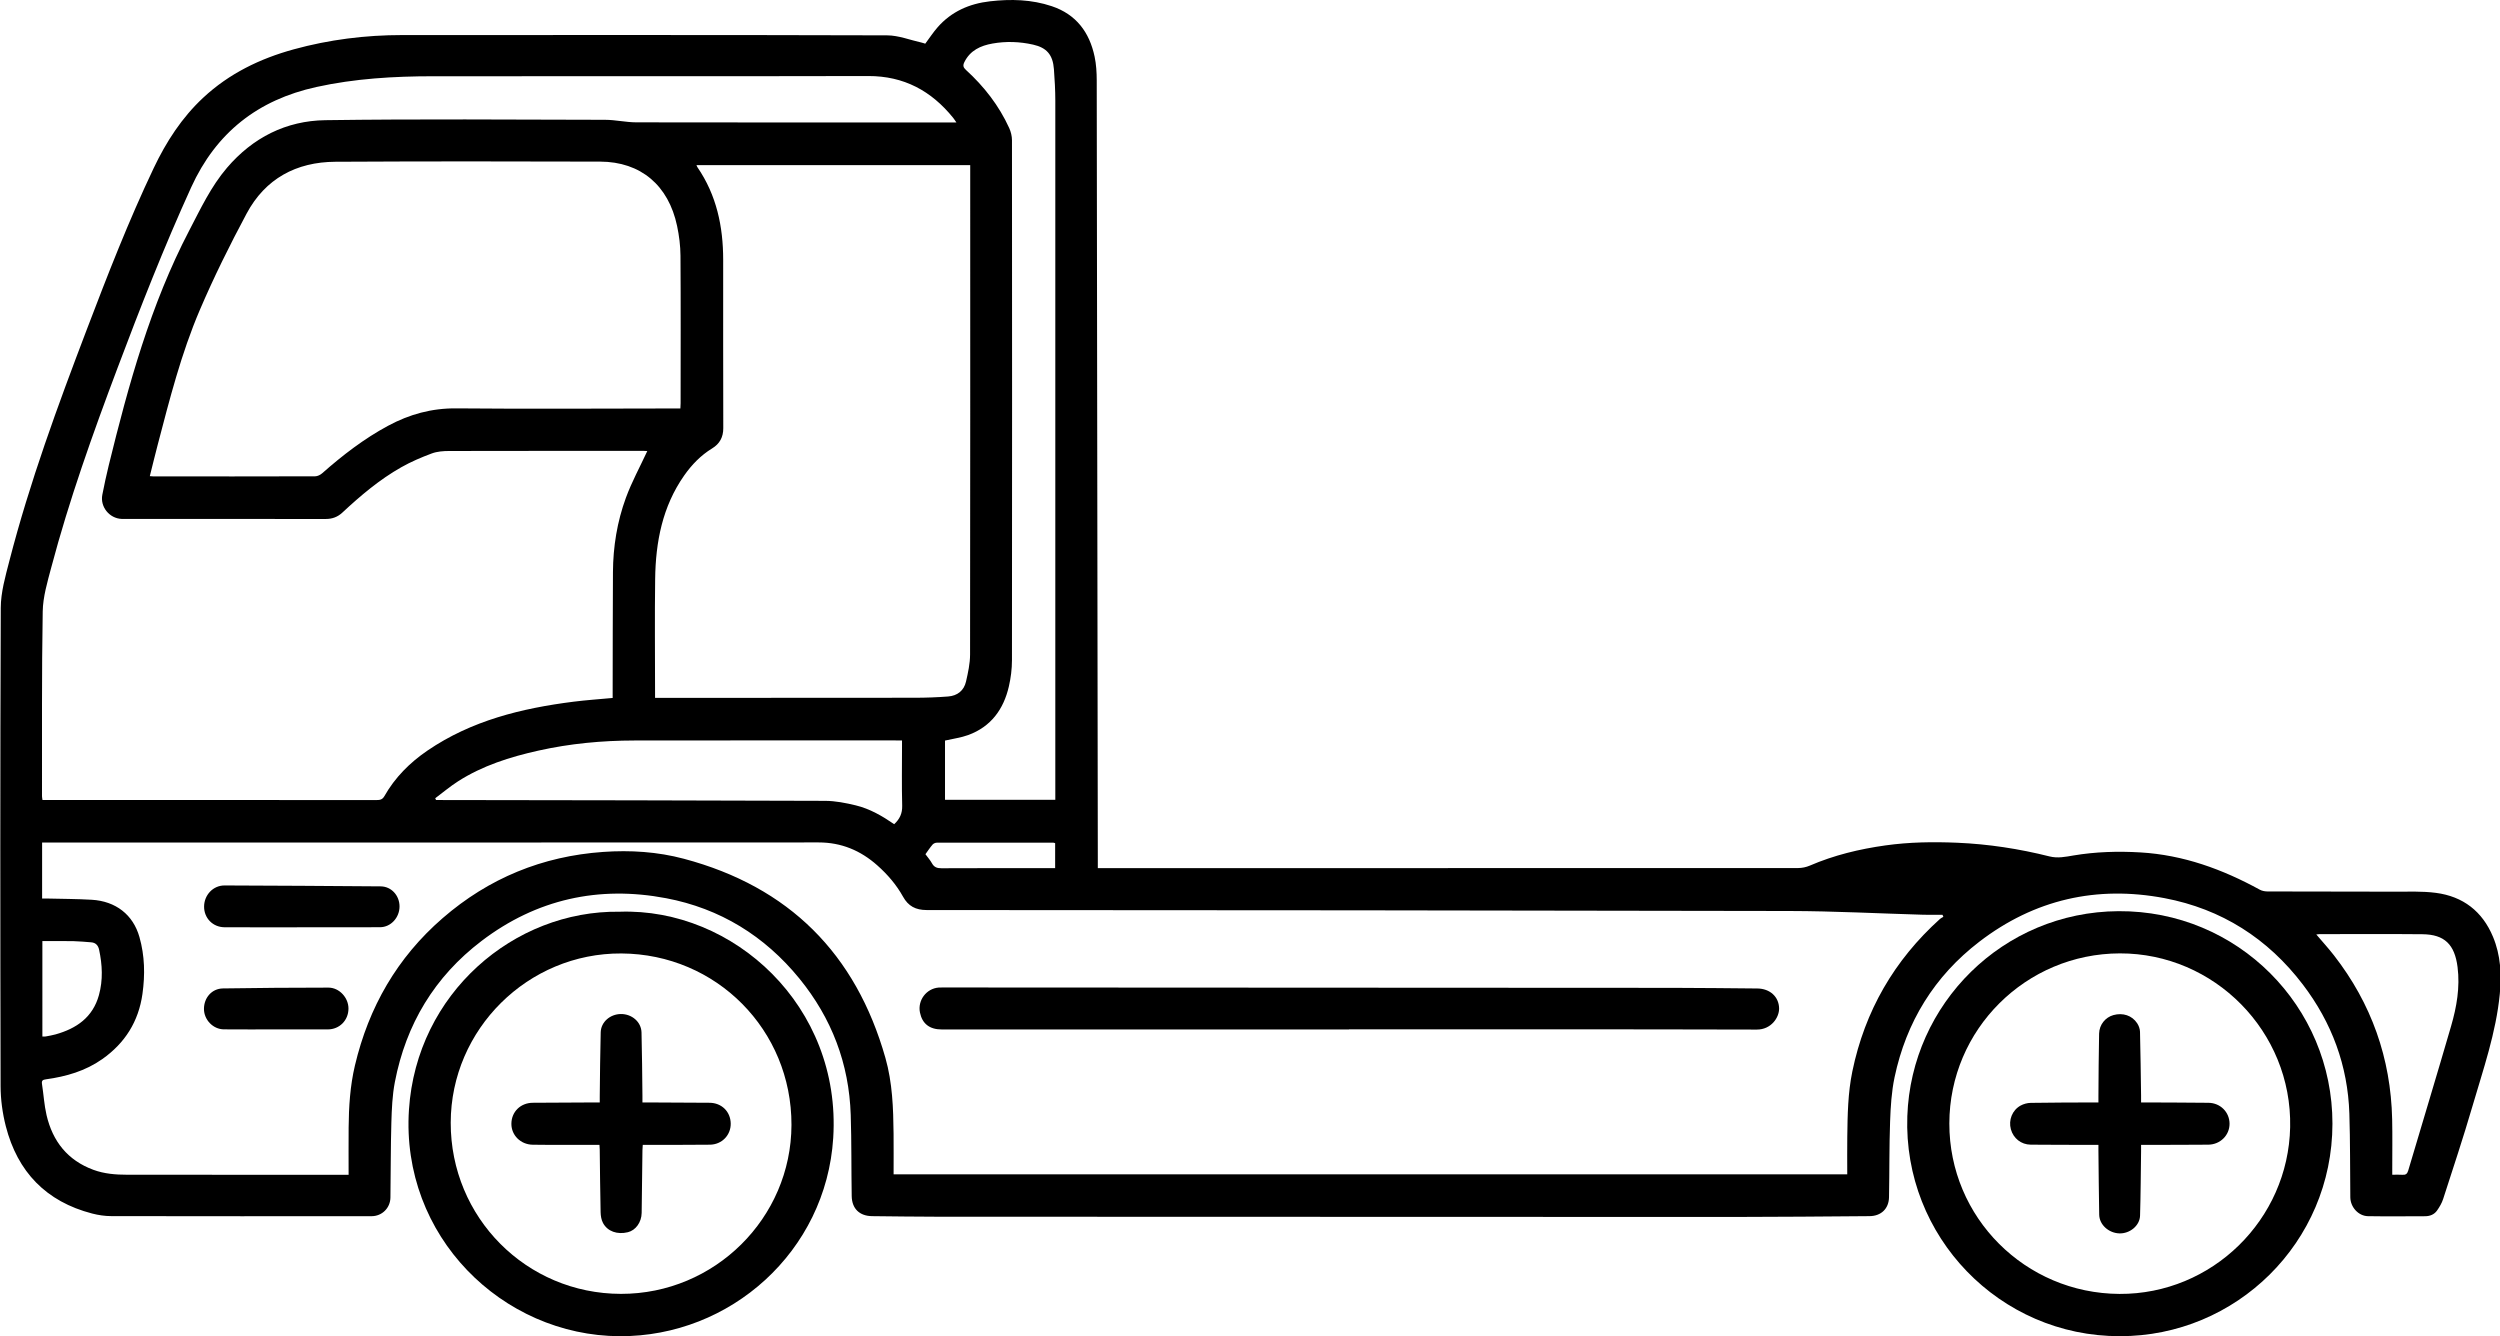
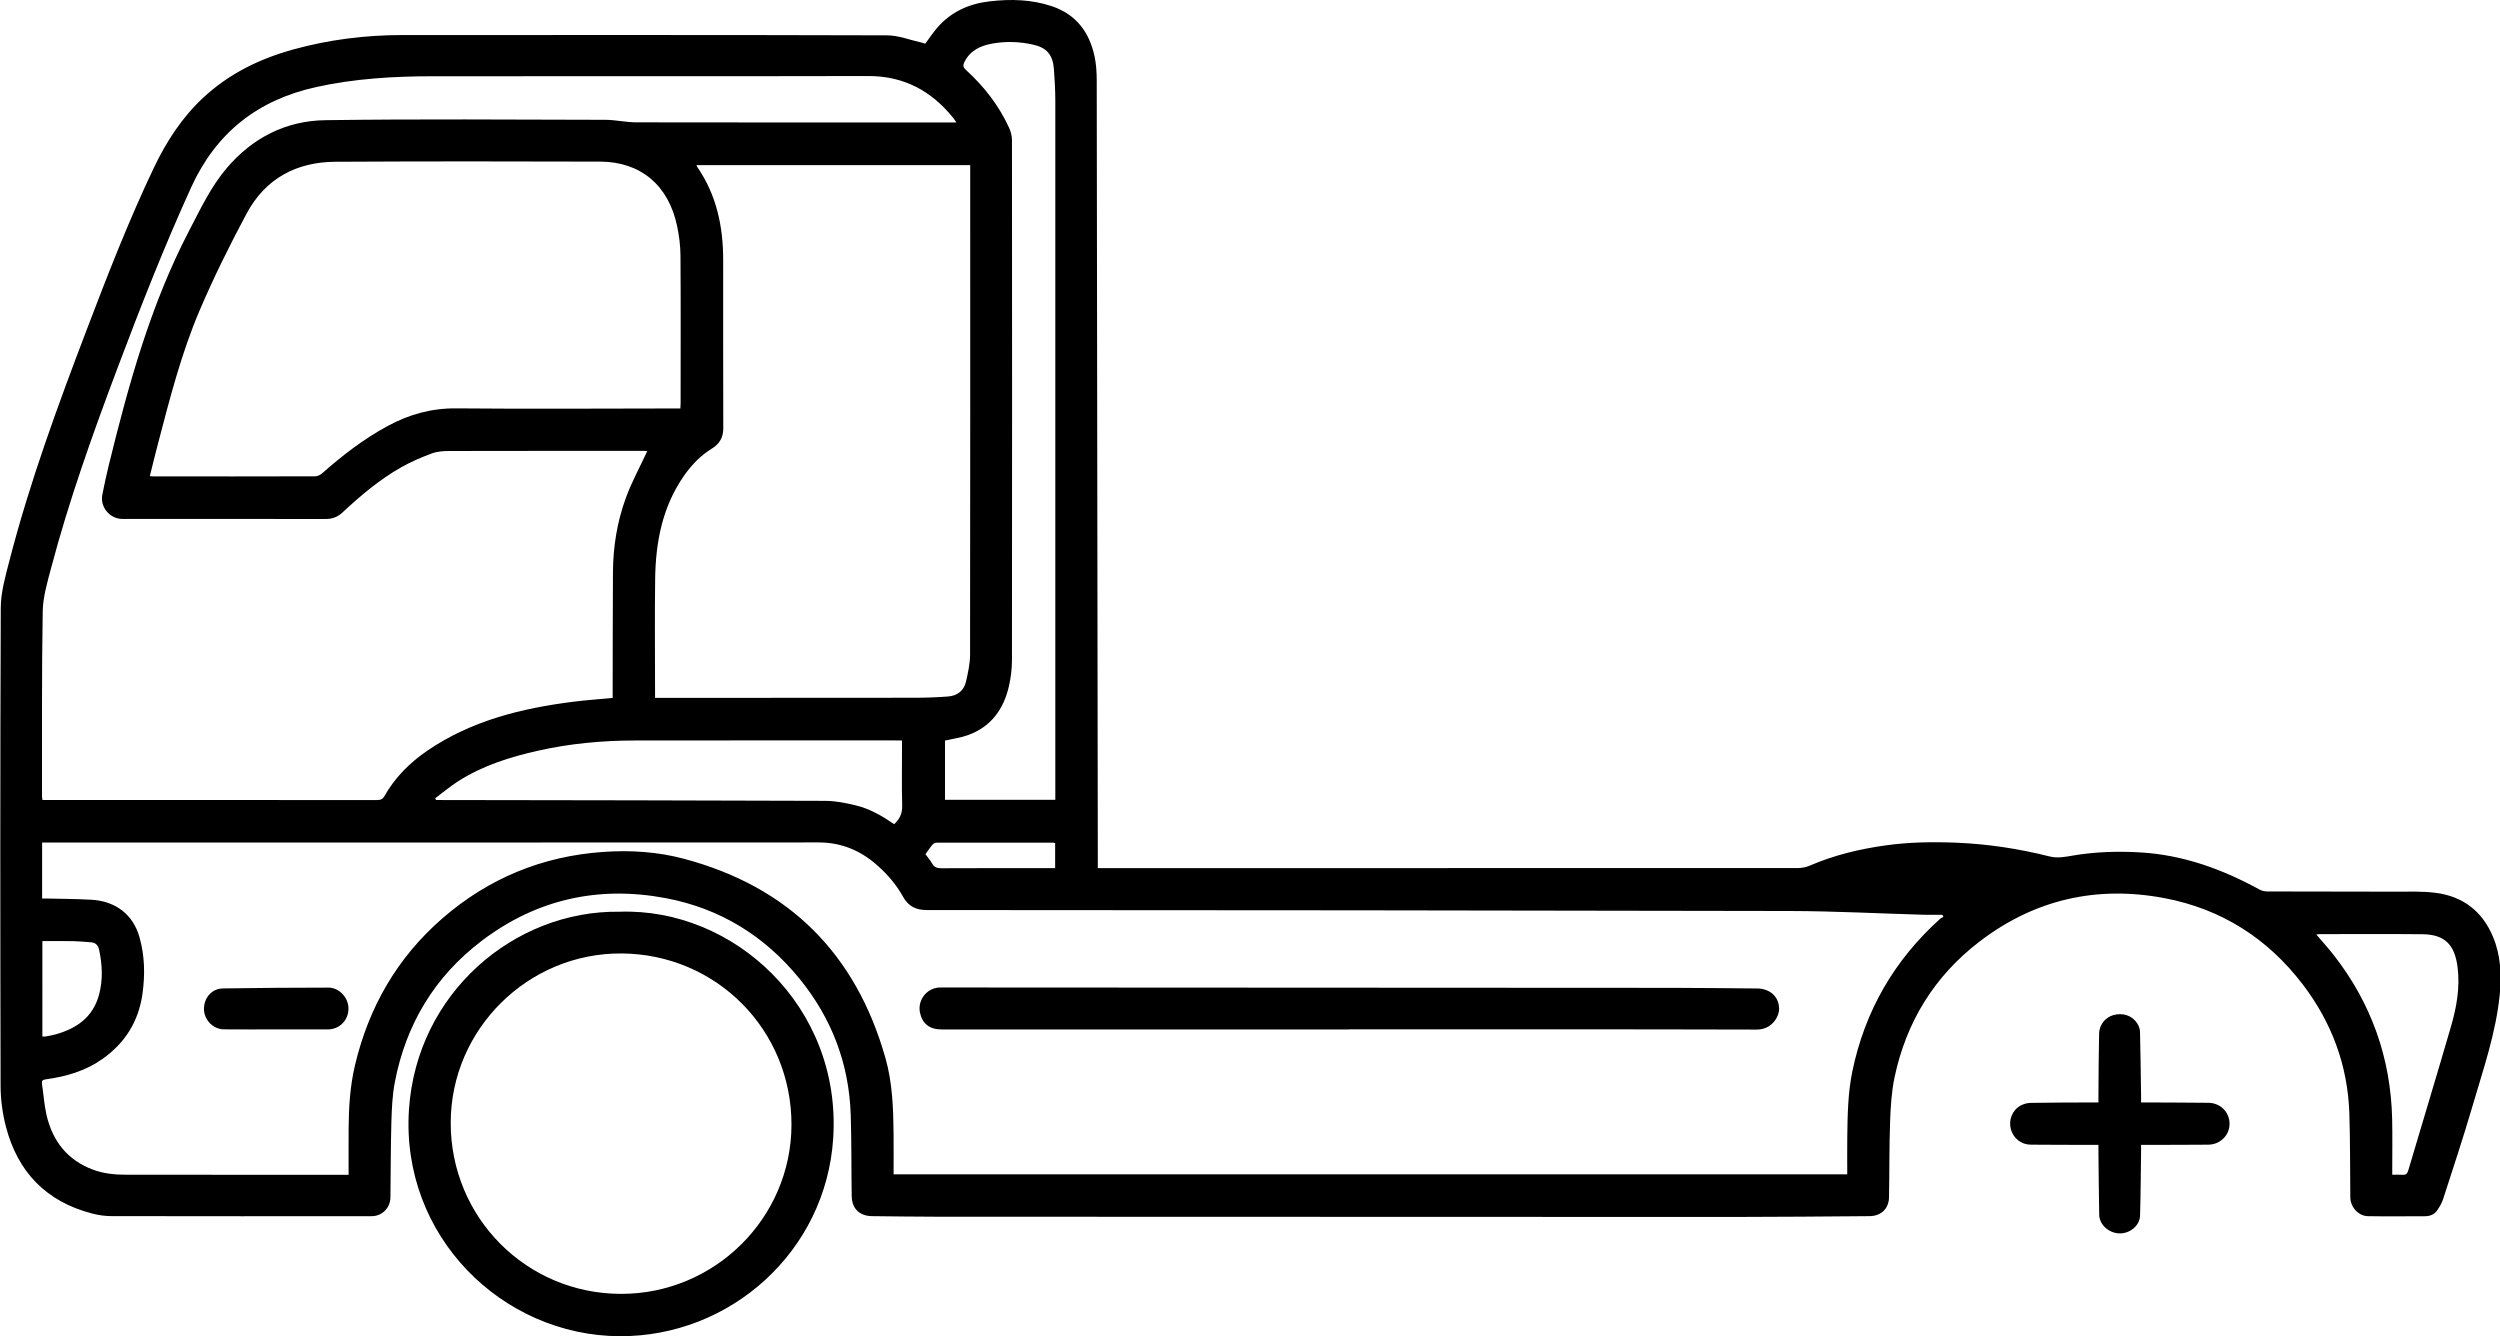
<svg xmlns="http://www.w3.org/2000/svg" version="1.1" id="Layer_1" x="0px" y="0px" width="805.431px" height="430.492px" viewBox="0 0 805.431 430.492" enable-background="new 0 0 805.431 430.492" xml:space="preserve">
  <g>
    <path d="M298.089,14.079c1.403-1.878,2.57-3.671,3.963-5.266c4.46-5.102,10.253-7.63,16.884-8.392   c6.733-0.773,13.405-0.606,19.906,1.57c7.872,2.634,12.156,8.4,13.813,16.262c0.524,2.487,0.678,5.093,0.682,7.645   c0.141,83.808,0.242,167.617,0.349,251.425c0.001,0.707,0,1.414,0,2.368c0.663,0,1.238,0,1.814,0   c74.598,0,149.196,0.004,223.795-0.032c1.263-0.001,2.614-0.286,3.774-0.785c7.809-3.368,15.965-5.33,24.367-6.51   c7.684-1.079,15.4-1.186,23.101-0.861c10.041,0.423,19.972,1.95,29.719,4.398c2.716,0.682,5.182,0.136,7.733-0.292   c7.152-1.203,14.32-1.411,21.562-0.99c13.862,0.808,26.473,5.429,38.507,12.017c0.72,0.394,1.65,0.561,2.482,0.564   c13.593,0.044,27.187,0.02,40.78,0.07c4.494,0.016,9.037-0.199,13.469,0.382c8.744,1.147,14.974,5.951,18.396,14.178   c2.456,5.905,2.786,12.087,2.183,18.354c-1.206,12.554-5.368,24.405-8.87,36.396c-2.912,9.967-6.195,19.826-9.387,29.71   c-0.425,1.318-1.166,2.579-1.971,3.717c-0.893,1.265-2.279,1.823-3.85,1.825c-6.132,0.006-12.265,0.089-18.395-0.018   c-3.101-0.054-5.656-2.939-5.689-6.077c-0.098-8.988-0.02-17.982-0.307-26.964c-0.492-15.435-5.645-29.309-14.959-41.554   c-11.311-14.87-26.231-24.375-44.563-27.859c-21.848-4.152-41.956,0.419-59.69,14.029c-14.489,11.12-23.546,25.839-27.311,43.68   c-0.985,4.668-1.269,9.527-1.441,14.314c-0.291,8.103-0.19,16.219-0.346,24.328c-0.071,3.727-2.573,6.068-6.282,6.093   c-14.579,0.098-29.159,0.262-43.74,0.262c-85.562-0.001-171.125-0.038-256.686-0.077c-6.96-0.003-13.922-0.117-20.882-0.182   c-4.062-0.038-6.536-2.38-6.603-6.481c-0.143-8.713-0.034-17.432-0.314-26.14c-0.529-16.492-6.129-31.17-16.548-43.941   c-11.202-13.731-25.555-22.574-42.933-25.872c-21.717-4.122-41.753,0.313-59.453,13.77c-15.132,11.504-24.348,26.84-27.932,45.467   c-0.821,4.265-1,8.685-1.127,13.045c-0.233,8.052-0.183,16.111-0.301,24.167c-0.049,3.354-2.705,5.995-6.068,5.997   c-27.953,0.021-55.906,0.03-83.859-0.023c-2.052-0.004-4.156-0.313-6.146-0.828c-14.849-3.841-24.068-13.419-27.841-28.138   c-1.072-4.183-1.67-8.609-1.68-12.925c-0.112-51.359-0.148-102.718,0.055-154.076c0.02-5.027,1.484-10.121,2.757-15.06   c6.552-25.435,15.607-50.046,24.94-74.555C34.633,88.653,41.44,71.138,49.52,54.153c4.026-8.465,9.04-16.237,15.952-22.678   c8.345-7.777,18.272-12.588,29.164-15.58c11.435-3.14,23.097-4.597,34.946-4.598c52.072-0.01,104.144-0.06,156.215,0.093   c3.711,0.011,7.417,1.513,11.123,2.332C297.346,13.816,297.755,13.975,298.089,14.079z M287.893,378.342   c102.51,0,204.806,0,307.24,0c0-4.118-0.044-8.11,0.01-12.101c0.095-7.054,0.194-14.108,1.631-21.063   c4.025-19.478,13.487-35.823,28.242-49.125c0.31-0.28,0.72-0.451,1.084-0.673c-0.095-0.221-0.19-0.442-0.285-0.664   c-2.055,0-4.11,0.05-6.162-0.009c-14.347-0.408-28.694-1.174-43.043-1.206c-92.685-0.208-185.371-0.271-278.057-0.308   c-3.543-0.001-5.928-1.255-7.612-4.292c-2.146-3.87-5.015-7.19-8.311-10.115c-5.382-4.774-11.56-7.384-18.912-7.379   c-82.71,0.049-165.421,0.029-248.131,0.027c-0.635,0-1.269,0-2.018,0c0,3.181,0,6.135,0,9.088c0,2.938,0,5.876,0,8.955   c0.657,0,1.085-0.01,1.511,0.001c4.815,0.121,9.637,0.119,14.443,0.398c7.784,0.453,13.362,4.824,15.4,12.005   c1.716,6.047,1.841,12.165,0.971,18.347c-1.251,8.886-5.641,15.837-12.934,20.979c-5.438,3.834-11.636,5.624-18.137,6.516   c-0.997,0.136-1.478,0.359-1.296,1.51c0.526,3.338,0.706,6.75,1.47,10.029c1.966,8.438,6.786,14.572,15.113,17.629   c3.497,1.284,7.134,1.574,10.816,1.576c23.185,0.009,46.37,0.017,69.556,0.026c0.578,0,1.155,0,1.83,0   c0-5.241-0.033-10.225,0.009-15.21c0.056-6.733,0.475-13.442,2.029-20.017c4.44-18.777,13.586-34.742,28.257-47.461   c14.877-12.896,32.162-19.962,51.717-21.337c8.743-0.614,17.494-0.067,26.029,2.21c33.845,9.028,55.371,30.558,64.908,64.169   c2.26,7.964,2.543,16.171,2.625,24.383C287.928,369.553,287.893,373.876,287.893,378.342z M208.54,145.319   c-0.145-0.008-0.568-0.052-0.991-0.052c-20.938-0.003-41.876-0.023-62.815,0.03c-1.885,0.004-3.89,0.144-5.627,0.79   c-3.365,1.252-6.709,2.682-9.83,4.447c-6.999,3.96-13.108,9.14-18.974,14.603c-1.514,1.411-3.248,2.064-5.341,2.062   c-21.597-0.028-43.192-0.014-64.789-0.013c-0.329,0-0.658,0.006-0.987-0.008c-3.952-0.16-6.982-3.907-6.218-7.795   c0.62-3.154,1.29-6.303,2.056-9.425c6.383-26.015,13.462-51.785,25.953-75.719c3.645-6.984,6.972-14.12,12.152-20.184   c8.334-9.756,19.068-15.159,31.676-15.337c30.029-0.425,60.069-0.181,90.104-0.122c3.372,0.006,6.742,0.813,10.115,0.819   c33.71,0.064,67.419,0.04,101.129,0.04c0.571,0,1.143,0,1.978,0c-0.493-0.706-0.749-1.123-1.054-1.5   c-7.042-8.698-15.872-13.486-27.35-13.459c-46.754,0.113-93.51,0.018-140.264,0.067c-12.606,0.013-25.146,0.737-37.536,3.466   C83.08,32.18,69.625,42.704,61.575,60.389c-8.706,19.123-16.368,38.658-23.761,58.305c-7.951,21.126-15.541,42.382-21.326,64.226   c-1.224,4.622-2.646,9.373-2.726,14.085c-0.336,19.836-0.2,39.681-0.229,59.523c0,0.363,0.091,0.726,0.157,1.218   c0.728,0,1.376,0,2.024,0c20.39,0,40.781,0,61.17,0c14.799,0,29.599-0.008,44.398,0.015c1.109,0.002,1.918-0.135,2.555-1.26   c3.413-6.021,8.19-10.803,13.873-14.679c14.198-9.685,30.34-13.63,47.069-15.753c4.113-0.522,8.258-0.796,12.603-1.204   c0-0.616-0.001-1.258,0-1.9c0.027-12.881,0.017-25.762,0.096-38.643c0.049-8.205,1.353-16.262,4.171-23.943   C203.535,155.235,206.195,150.375,208.54,145.319z M211.044,224.842c0.764,0,1.25,0,1.736,0c27.343-0.01,54.687-0.004,82.029-0.045   c3.556-0.005,7.119-0.135,10.663-0.408c2.959-0.229,5.084-1.883,5.751-4.807c0.652-2.86,1.304-5.807,1.308-8.716   c0.074-51.893,0.05-103.784,0.047-155.677c0-0.638,0-1.275,0-1.986c-29.488,0-58.772,0-88.196,0   c0.133,0.296,0.19,0.497,0.301,0.659c6.171,8.992,8.301,19.111,8.306,29.818c0.009,18.083-0.028,36.165,0.032,54.248   c0.01,2.945-1.175,5.058-3.585,6.533c-3.667,2.244-6.567,5.249-9.014,8.737c-7.015,10.003-9.188,21.407-9.347,33.297   c-0.163,12.163-0.033,24.329-0.031,36.494C211.045,223.526,211.044,224.062,211.044,224.842z M48.265,153.403   c0.659,0.047,0.978,0.089,1.298,0.089c17.317,0.003,34.635,0.016,51.951-0.038c0.769-0.002,1.685-0.452,2.281-0.978   c6.587-5.811,13.506-11.15,21.27-15.321c6.852-3.681,14.014-5.666,21.948-5.592c23.398,0.219,46.799,0.048,70.199,0.03   c0.637,0,1.274,0,1.988,0c0.032-0.721,0.072-1.206,0.073-1.693c0.005-15.838,0.068-31.675-0.04-47.512   c-0.021-3.204-0.431-6.457-1.093-9.595c-2.768-13.106-11.719-20.684-24.786-20.727c-28.441-0.095-56.883-0.108-85.324,0.048   c-12.589,0.07-22.566,5.454-28.57,16.675C74.024,78.95,68.883,89.314,64.356,99.907c-5.979,13.99-9.718,28.758-13.567,43.456   C49.933,146.632,49.139,149.916,48.265,153.403z M339.992,257.681c0-0.909,0-1.661,0-2.415c0.006-74.268,0.018-148.536,0-222.802   c-0.001-3.393-0.197-6.792-0.448-10.176c-0.343-4.627-2.304-6.921-6.716-7.913c-4.321-0.972-8.708-1.121-13.062-0.35   c-3.834,0.679-7.215,2.202-9.079,5.997c-0.524,1.068-0.376,1.7,0.519,2.515c5.845,5.33,10.634,11.479,13.928,18.704   c0.548,1.202,0.896,2.614,0.897,3.93c0.044,55.85,0.053,111.7-0.004,167.55c-0.003,2.814-0.365,5.686-0.998,8.43   c-1.697,7.363-5.756,12.956-13.053,15.645c-2.372,0.874-4.948,1.197-7.521,1.794c0,6.266,0,12.646,0,19.092   C316.274,257.681,327.988,257.681,339.992,257.681z M140.219,257.172c0.088,0.192,0.176,0.384,0.264,0.576   c0.592,0,1.185-0.001,1.776,0c41.2,0.067,82.398,0.102,123.598,0.264c3.286,0.013,6.624,0.679,9.839,1.454   c4.541,1.095,8.568,3.441,12.382,6.067c1.8-1.657,2.645-3.48,2.581-5.963c-0.169-6.405-0.057-12.819-0.057-19.229   c0-0.572,0-1.145,0-1.795c-0.701,0-1.135,0-1.569,0c-28.215,0.001-56.43-0.027-84.645,0.02   c-10.422,0.017-20.763,0.986-30.955,3.266c-9.112,2.038-17.957,4.82-25.889,9.903C144.99,253.373,142.655,255.35,140.219,257.172z    M746.241,301.056c2.036,2.397,3.962,4.502,5.707,6.747c12.067,15.515,18.298,33.127,18.739,52.767   c0.12,5.369,0.028,10.743,0.033,16.114c0.001,0.532,0,1.064,0,1.784c1.216,0,2.248-0.059,3.269,0.016   c1.039,0.076,1.552-0.278,1.861-1.324c4.601-15.542,9.321-31.048,13.836-46.613c1.788-6.165,2.894-12.482,2.074-18.969   c-0.924-7.314-4.215-10.526-11.3-10.595c-11.07-0.107-22.143-0.033-33.216-0.032C746.992,300.952,746.739,301.003,746.241,301.056z    M13.653,333.934c0.398,0,0.723,0.048,1.028-0.009c1.074-0.2,2.158-0.375,3.208-0.669c6.764-1.895,12.009-5.497,13.987-12.67   c1.34-4.862,1.094-9.747,0.052-14.619c-0.285-1.331-1.066-2.273-2.553-2.379c-1.904-0.135-3.808-0.34-5.716-0.377   c-3.32-0.062-6.64-0.017-10.006-0.017C13.653,313.553,13.653,323.714,13.653,333.934z M339.939,271.642   c-0.308-0.084-0.462-0.162-0.615-0.162c-12.496-0.01-24.991-0.019-37.487,0.01c-0.473,0.001-1.089,0.258-1.389,0.609   c-0.84,0.981-1.548,2.073-2.297,3.105c0.766,1.047,1.547,1.918,2.096,2.916c0.697,1.266,1.628,1.614,3.05,1.607   c11.563-0.061,23.128-0.034,34.691-0.034c0.635,0,1.269,0,1.949,0C339.939,276.878,339.939,274.311,339.939,271.642z" />
-     <path d="M682.956,430.482c-38.761,0.059-69.819-32.128-68.47-70.879c1.261-36.223,30.805-65.817,68.032-66.047   c38.357-0.236,68.964,30.687,68.931,68.482C751.416,400.314,720.381,430.543,682.956,430.482z M628.024,361.949   c-0.04,30.278,24.451,54.76,54.817,54.915c29.774,0.151,54.377-23.886,54.985-53.738c0.628-30.849-24.477-56.033-54.859-55.972   C652.69,307.217,628.064,331.677,628.024,361.949z" />
    <path d="M199.626,293.732c36.663-1.261,71.488,30.394,68.816,72.882c-2.304,36.622-33.164,64.037-68.783,63.877   c-37.893-0.171-70.572-32.258-67.906-72.974C134.208,320.008,165.636,293.23,199.626,293.732z M200.056,416.85   c30.181,0.04,54.857-24.41,54.934-54.428c0.077-30.589-24.186-55.06-54.775-55.243c-30.124-0.18-54.947,24.414-55.006,54.501   C145.148,392.241,169.574,416.811,200.056,416.85z" />
    <path d="M434.614,331.664c-43.74,0-87.48,0.001-131.22-0.001c-3.915,0-6.278-1.853-7.013-5.47c-0.79-3.893,2.051-7.698,6.004-8.028   c0.436-0.036,0.876-0.028,1.315-0.028c78.546,0.037,157.092,0.068,235.638,0.121c8.934,0.006,17.868,0.136,26.802,0.202   c4.078,0.03,6.952,2.655,7.037,6.37c0.068,2.986-2.571,6.883-7.178,6.87c-43.794-0.122-87.59-0.073-131.384-0.073   C434.614,331.638,434.614,331.651,434.614,331.664z" />
-     <path d="M97.329,298.749c-8.325,0-16.651,0.025-24.976-0.011c-3.788-0.016-6.632-2.958-6.601-6.687   c0.031-3.727,2.914-6.795,6.603-6.782c16.759,0.058,33.519,0.156,50.277,0.294c3.439,0.028,6.06,2.916,6.086,6.429   c0.027,3.595-2.778,6.709-6.248,6.731c-8.38,0.052-16.76,0.017-25.141,0.017C97.329,298.741,97.329,298.745,97.329,298.749z" />
    <path d="M89.029,331.645c-5.638,0-11.277,0.04-16.915-0.015c-3.486-0.033-6.401-3.101-6.402-6.582   c-0.001-3.607,2.537-6.546,6.11-6.602c11.328-0.177,22.659-0.262,33.988-0.264c3.539-0.001,6.5,3.305,6.46,6.805   c-0.043,3.76-2.893,6.644-6.653,6.661c-5.529,0.025-11.059,0.006-16.588,0.006C89.029,331.651,89.029,331.648,89.029,331.645z" />
    <path d="M689.799,368.848c0,0.824,0.008,1.467-0.001,2.109c-0.098,6.9-0.125,13.804-0.331,20.701   c-0.097,3.229-3.307,5.818-6.682,5.706c-3.436-0.114-6.416-2.798-6.477-6c-0.129-6.848-0.174-13.698-0.251-20.547   c-0.006-0.59-0.001-1.179-0.001-1.969c-0.758,0-1.344,0.001-1.93,0c-6.631-0.018-13.261-0.005-19.891-0.068   c-3.082-0.029-5.586-2.049-6.387-4.969c-0.804-2.935,0.427-6.138,3.132-7.624c0.962-0.528,2.162-0.852,3.259-0.871   c6.574-0.111,13.15-0.105,19.726-0.139c0.643-0.003,1.286,0,2.091,0c0-0.85-0.005-1.496,0.001-2.143   c0.062-6.683,0.063-13.369,0.219-20.05c0.068-2.887,2.044-5.236,4.601-5.949c3.033-0.846,6.008,0.112,7.665,2.638   c0.512,0.781,0.886,1.804,0.91,2.728c0.174,6.846,0.245,13.693,0.345,20.54c0.01,0.654,0.001,1.309,0.001,2.235   c0.714,0,1.344-0.003,1.973,0c6.575,0.034,13.151,0.04,19.726,0.114c3.858,0.044,6.795,3.015,6.804,6.753   c0.009,3.691-2.988,6.702-6.847,6.738c-6.575,0.062-13.151,0.047-19.727,0.066C691.14,368.849,690.551,368.848,689.799,368.848z" />
-     <path d="M193.131,368.848c-3.904,0-7.624,0.005-11.344-0.001c-3.398-0.006-6.796,0.014-10.193-0.049   c-3.87-0.072-6.85-3.046-6.838-6.732c0.012-3.874,2.936-6.759,6.91-6.784c6.522-0.044,13.043-0.071,19.566-0.103   c0.592-0.003,1.185,0,1.99,0c0-0.792-0.008-1.427,0.001-2.063c0.092-6.848,0.121-13.698,0.308-20.543   c0.09-3.321,3.048-5.855,6.508-5.881c3.528-0.026,6.548,2.534,6.64,5.926c0.186,6.791,0.209,13.586,0.297,20.379   c0.009,0.652,0.001,1.305,0.001,2.181c0.705,0,1.29-0.002,1.875,0c6.577,0.033,13.153,0.059,19.73,0.104   c3.906,0.027,6.765,2.834,6.836,6.673c0.069,3.736-2.85,6.791-6.707,6.834c-6.576,0.073-13.153,0.045-19.73,0.059   c-0.592,0.001-1.184,0-1.903,0c-0.04,0.662-0.092,1.189-0.099,1.716c-0.088,6.74-0.161,13.481-0.255,20.222   c-0.042,2.989-1.926,5.593-4.444,6.202c-3.411,0.826-6.546-0.246-8.009-2.98c-0.537-1.004-0.743-2.285-0.769-3.447   c-0.149-6.739-0.199-13.481-0.286-20.221C193.212,369.91,193.168,369.48,193.131,368.848z" />
  </g>
</svg>